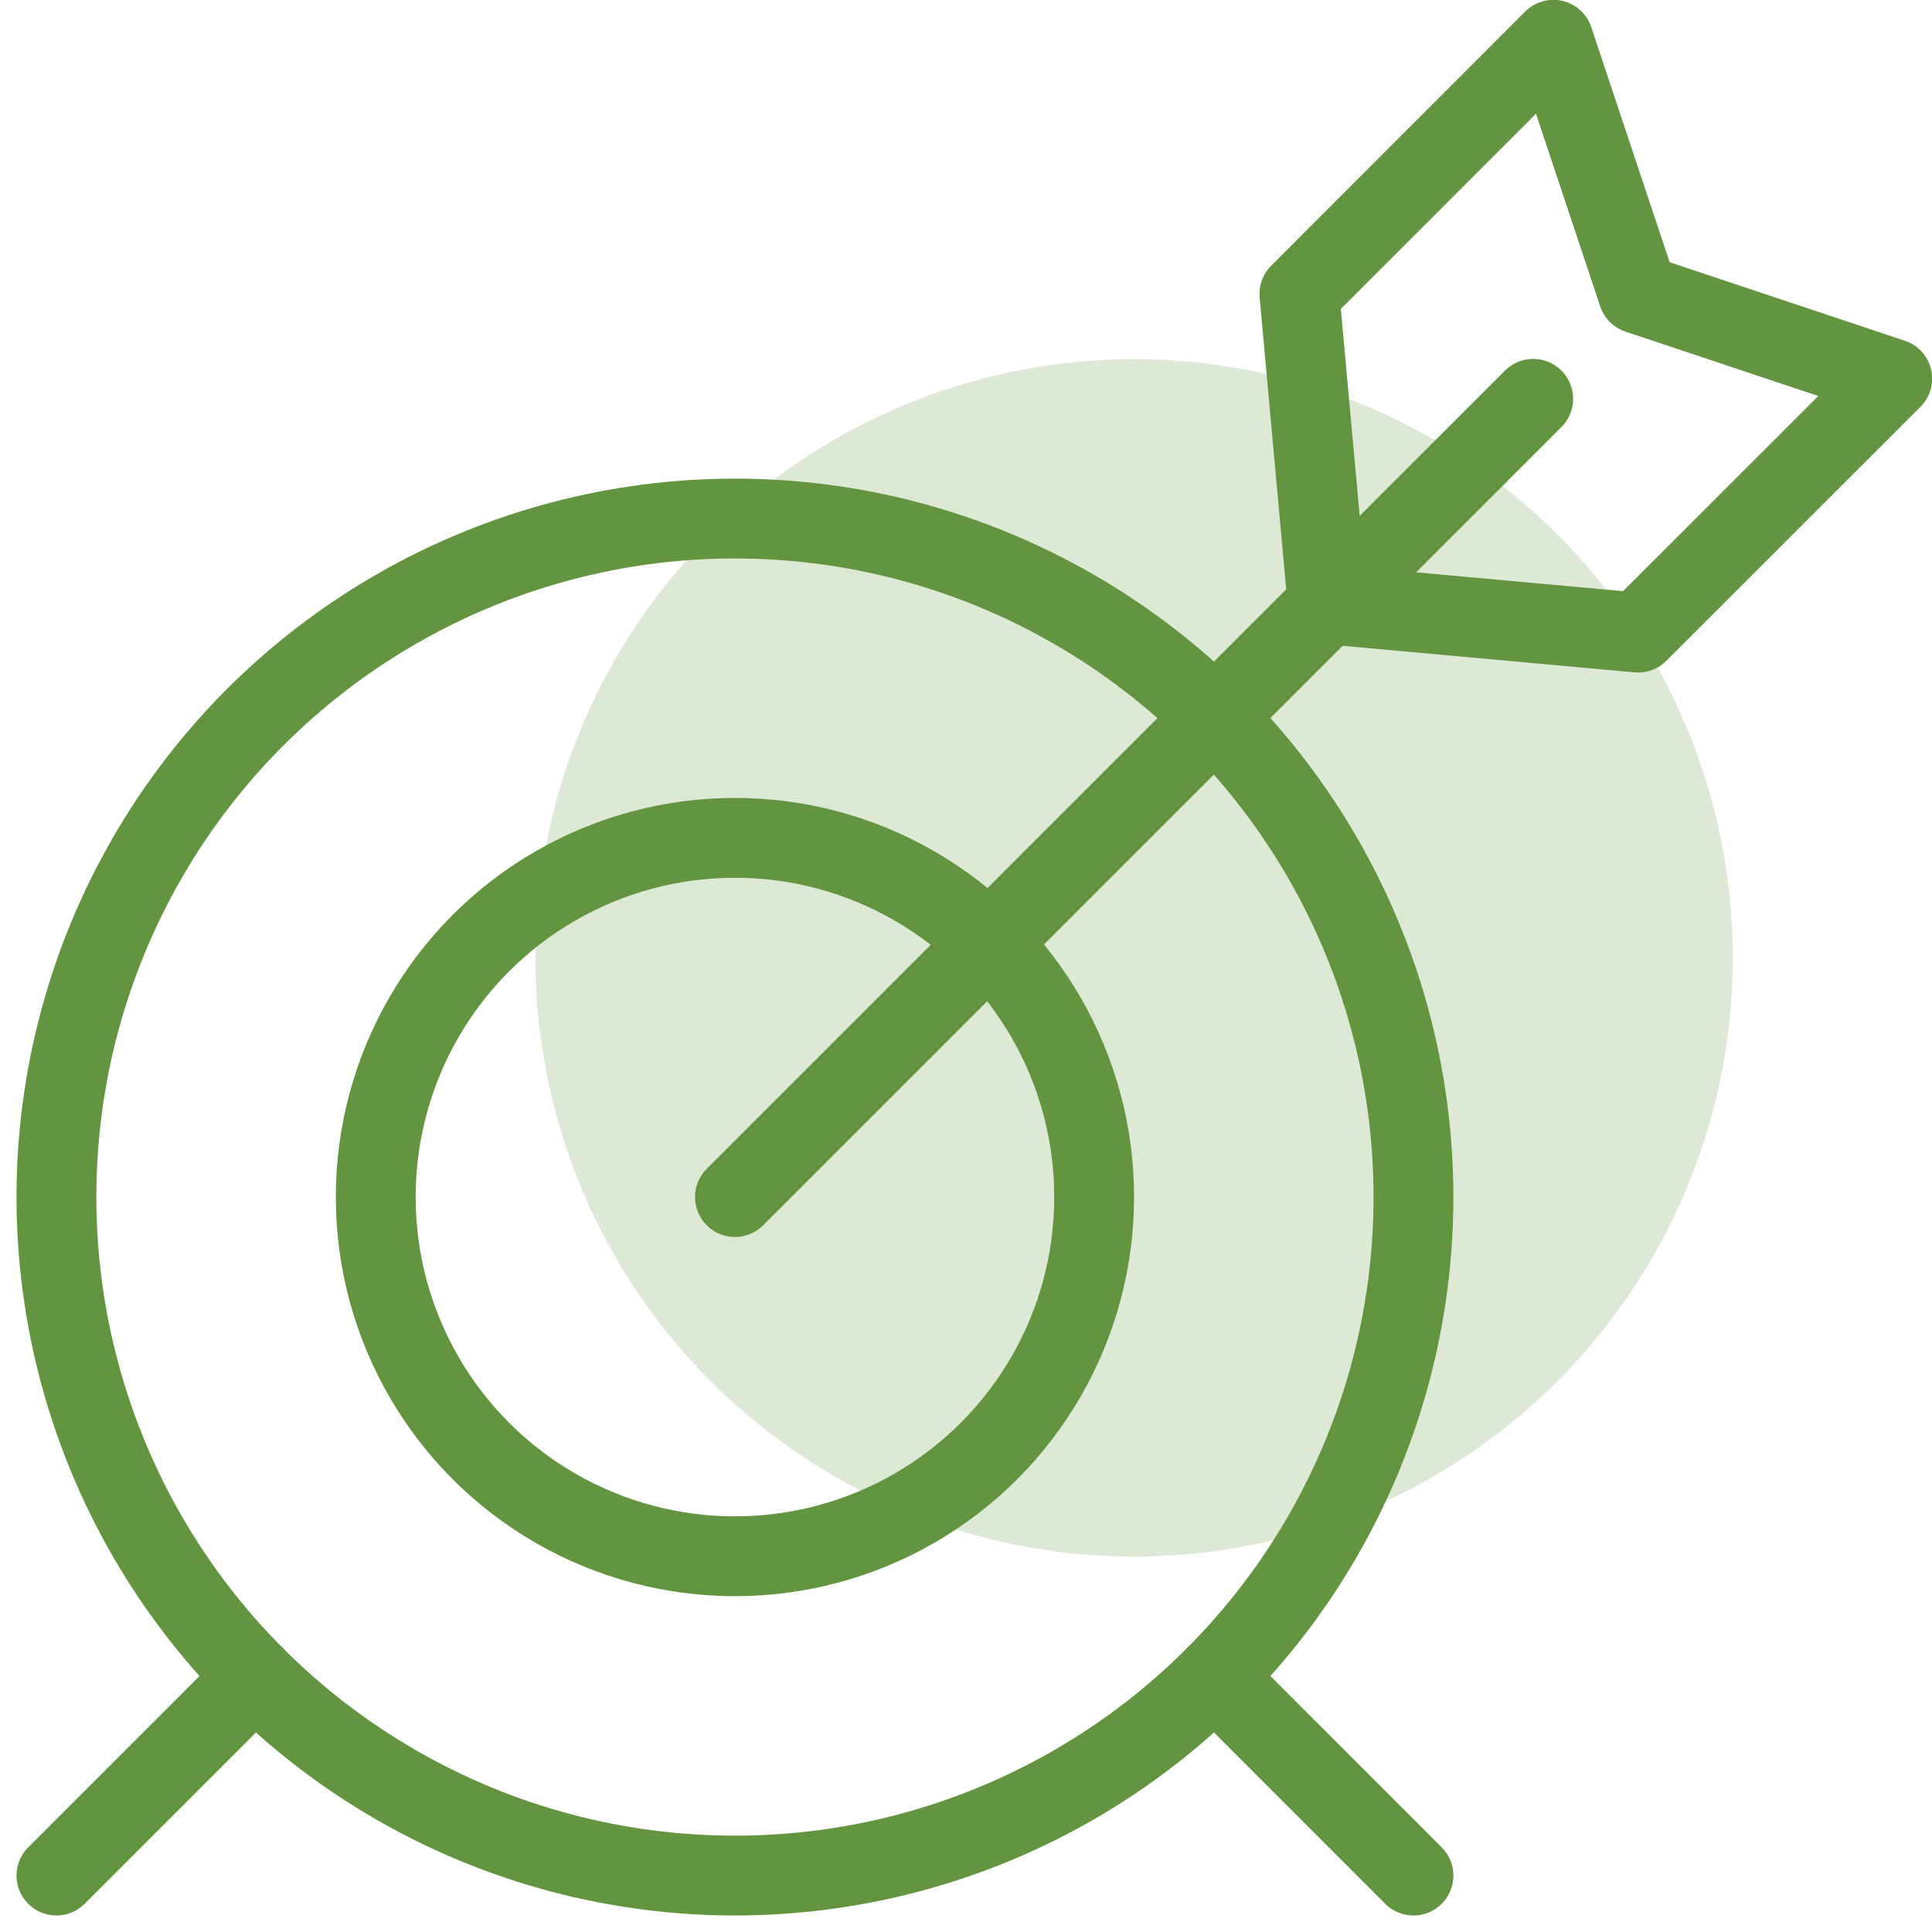
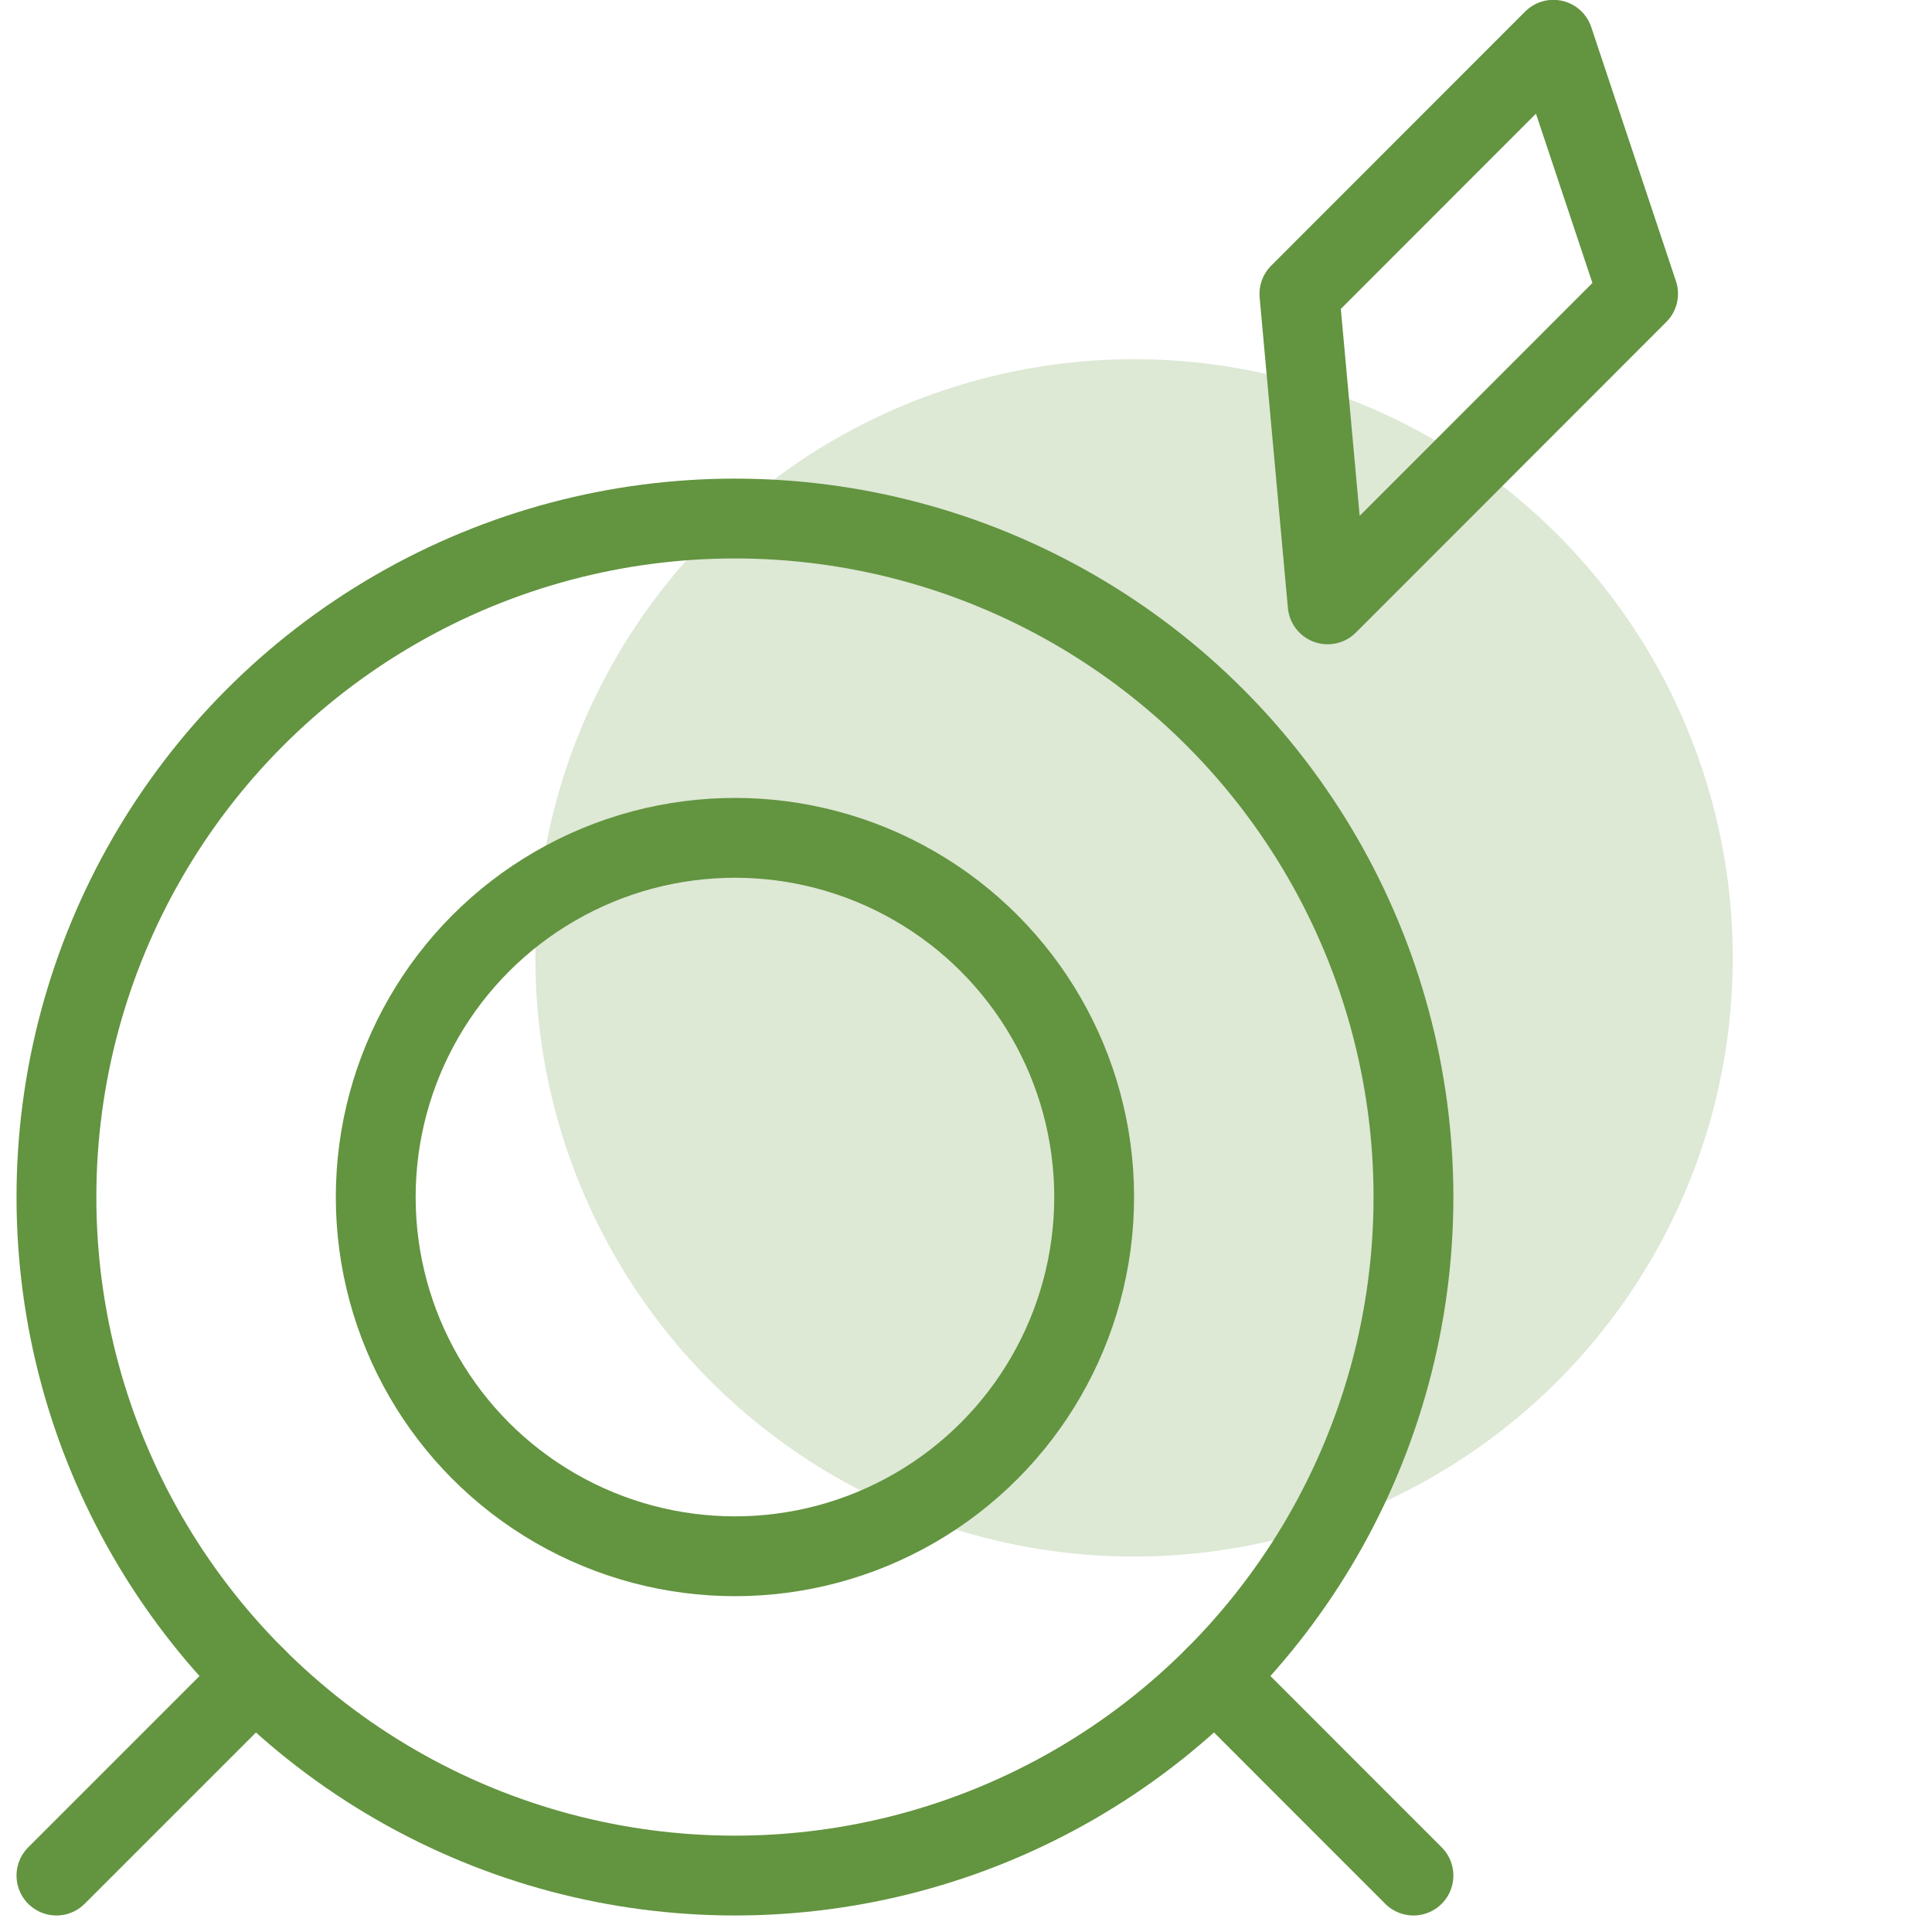
<svg xmlns="http://www.w3.org/2000/svg" width="24.203" height="24.203" viewBox="0 0 24.203 24.203">
  <g id="Group_11" data-name="Group 11" transform="translate(473.707 -212.5)">
    <circle id="Ellipse_5" data-name="Ellipse 5" cx="7.5" cy="7.5" r="7.5" transform="translate(-467 217)" fill="#dde8d5" />
    <g id="Group_10" data-name="Group 10" transform="translate(-87 -155)">
      <g id="target-center-2" transform="translate(-386.502 367.498)">
        <circle id="Ellipse_2" data-name="Ellipse 2" cx="4.5" cy="4.5" r="4.5" transform="translate(4.502 10.498)" stroke-width="1" stroke="#639440" stroke-linecap="round" stroke-linejoin="round" fill="none" />
        <circle id="Ellipse_3" data-name="Ellipse 3" cx="8.5" cy="8.5" r="8.5" transform="translate(0.502 6.498)" stroke-width="1" stroke="#639440" stroke-linecap="round" stroke-linejoin="round" fill="none" />
        <line id="Line_3" data-name="Line 3" y1="2.49" x2="2.49" transform="translate(0.502 21.008)" fill="none" stroke="#639440" stroke-linecap="round" stroke-linejoin="round" stroke-width="1" />
        <line id="Line_4" data-name="Line 4" x2="2.489" y2="2.49" transform="translate(15.013 21.008)" fill="none" stroke="#639440" stroke-linecap="round" stroke-linejoin="round" stroke-width="1" />
-         <path id="Path_4" data-name="Path 4" d="M16.427,7.573l-.354-3.889L19.255.5l1.061,3.182L23.5,4.745,20.316,7.927Z" fill="none" stroke="#639440" stroke-linecap="round" stroke-linejoin="round" stroke-width="1" />
-         <line id="Line_5" data-name="Line 5" x1="10" y2="10" transform="translate(9.002 4.998)" fill="none" stroke="#639440" stroke-linecap="round" stroke-linejoin="round" stroke-width="1" />
+         <path id="Path_4" data-name="Path 4" d="M16.427,7.573l-.354-3.889L19.255.5l1.061,3.182Z" fill="none" stroke="#639440" stroke-linecap="round" stroke-linejoin="round" stroke-width="1" />
      </g>
    </g>
  </g>
</svg>